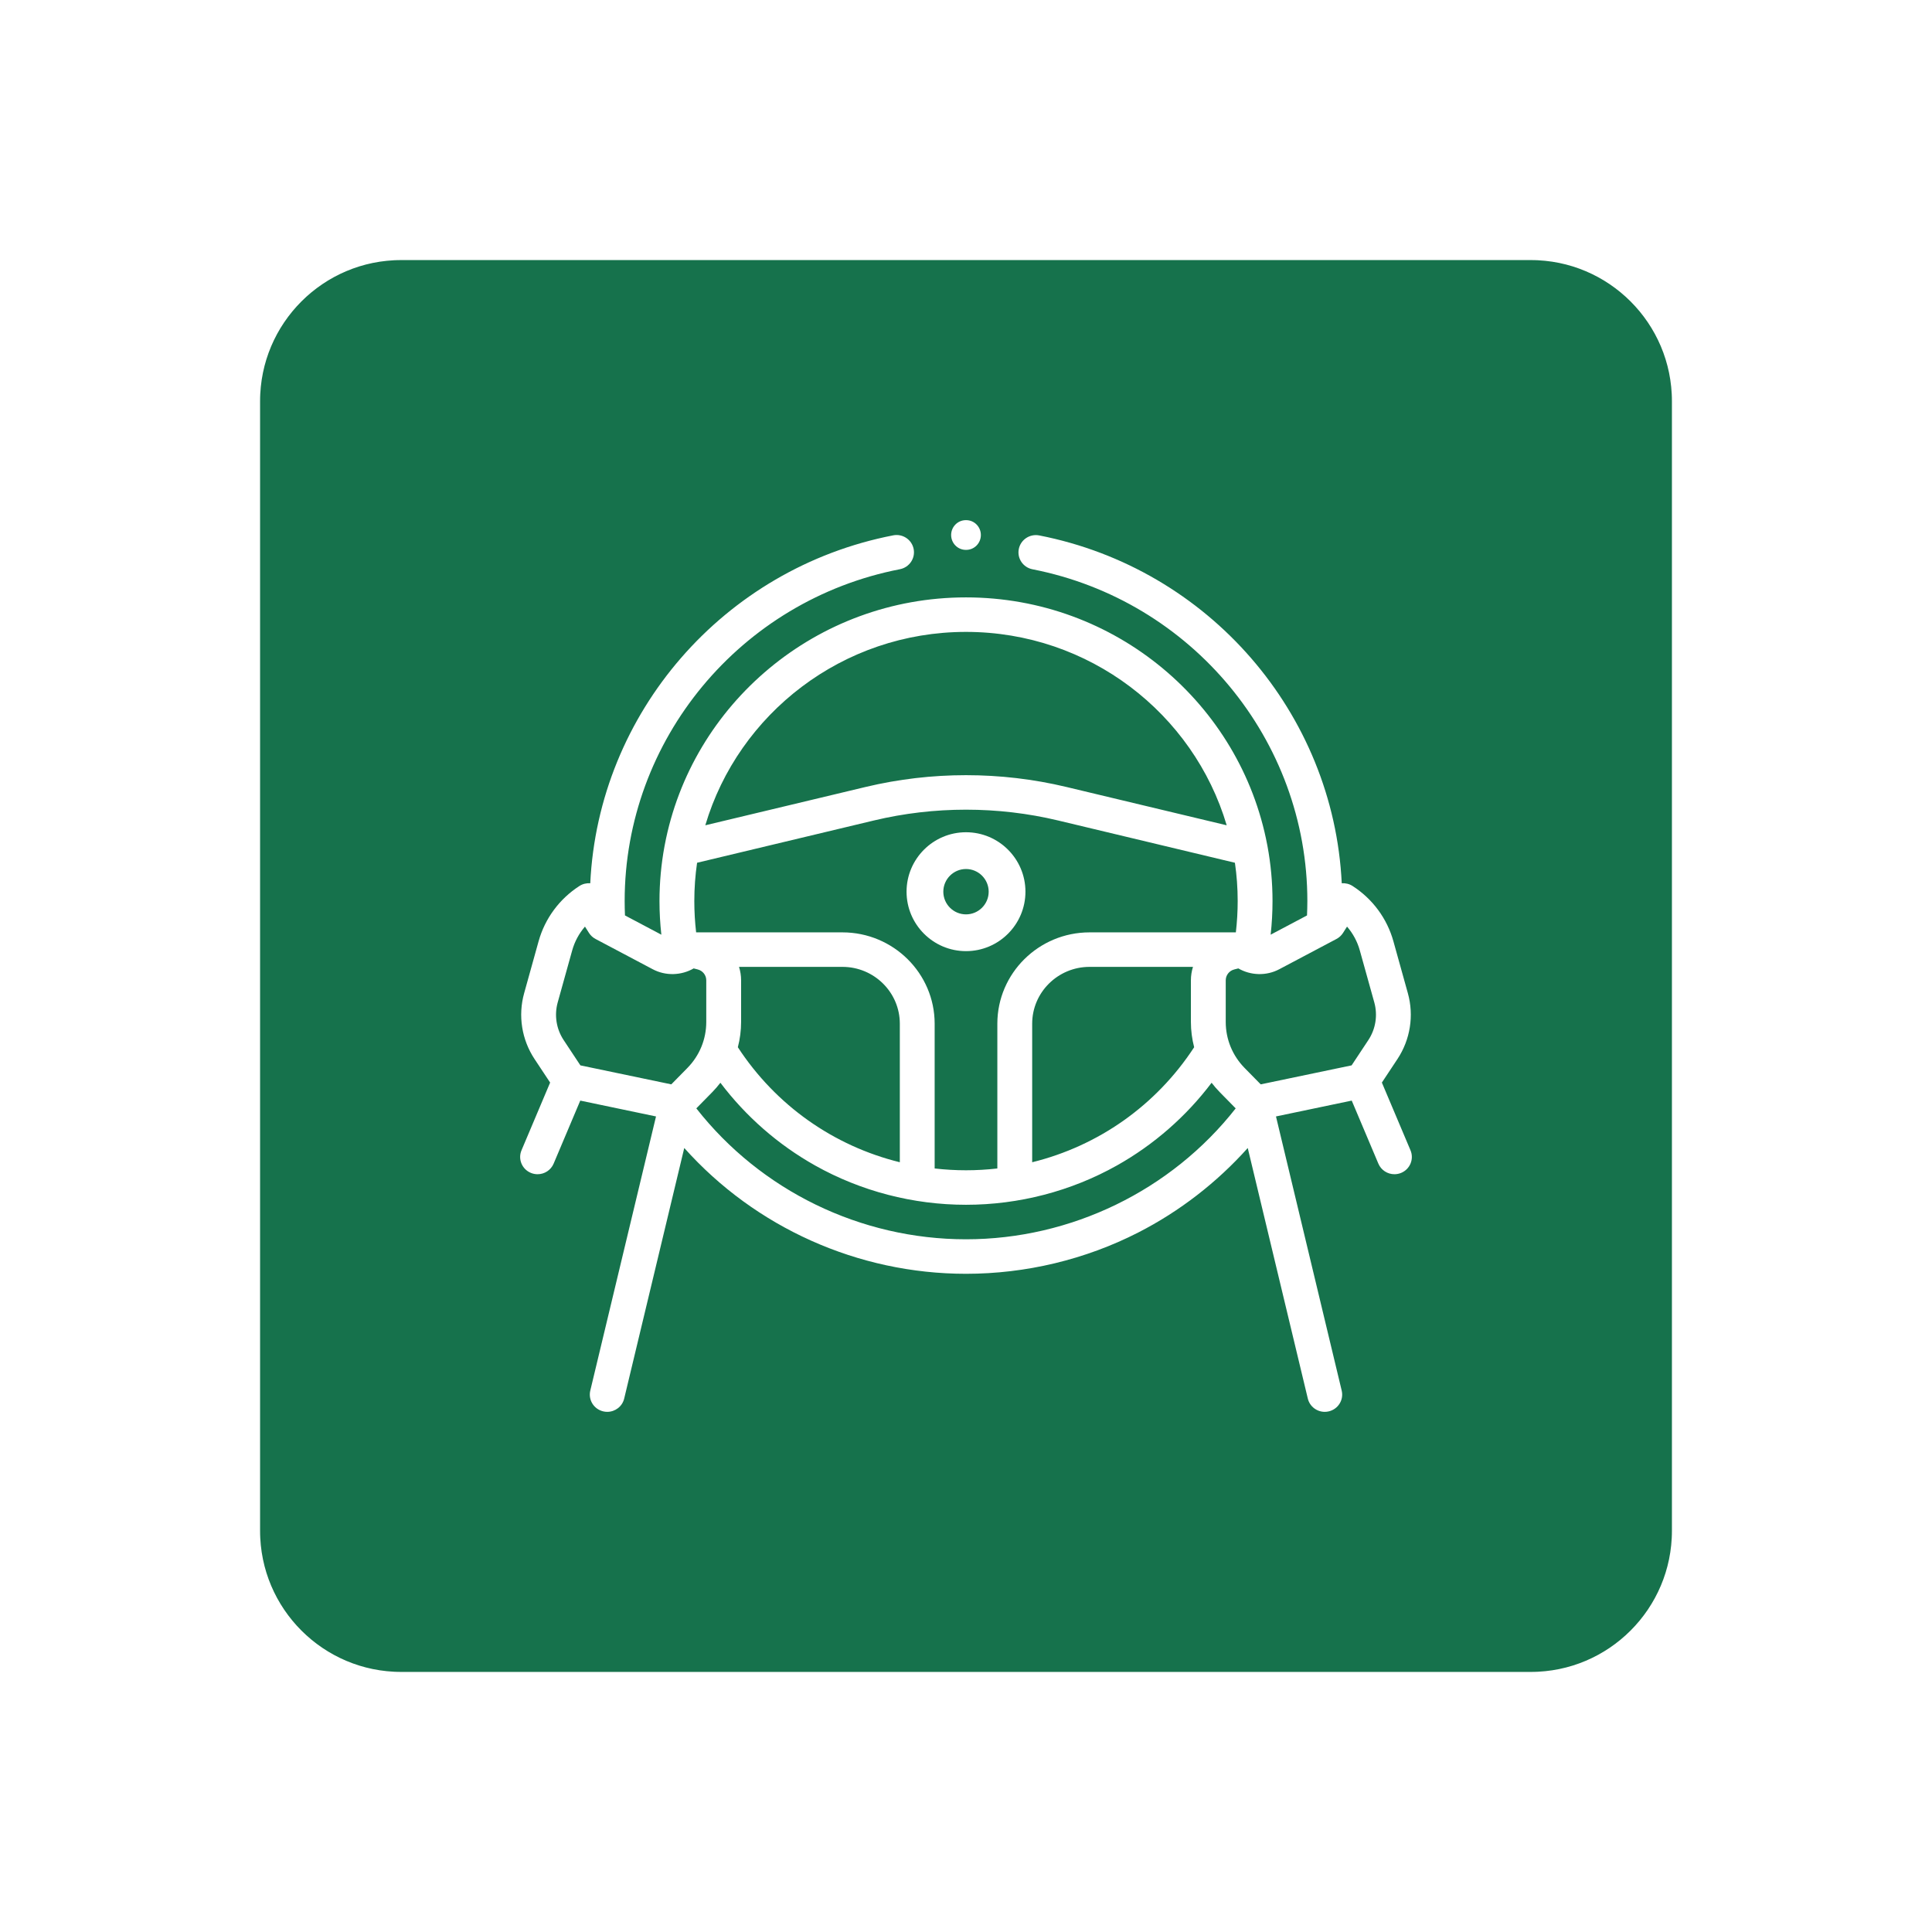
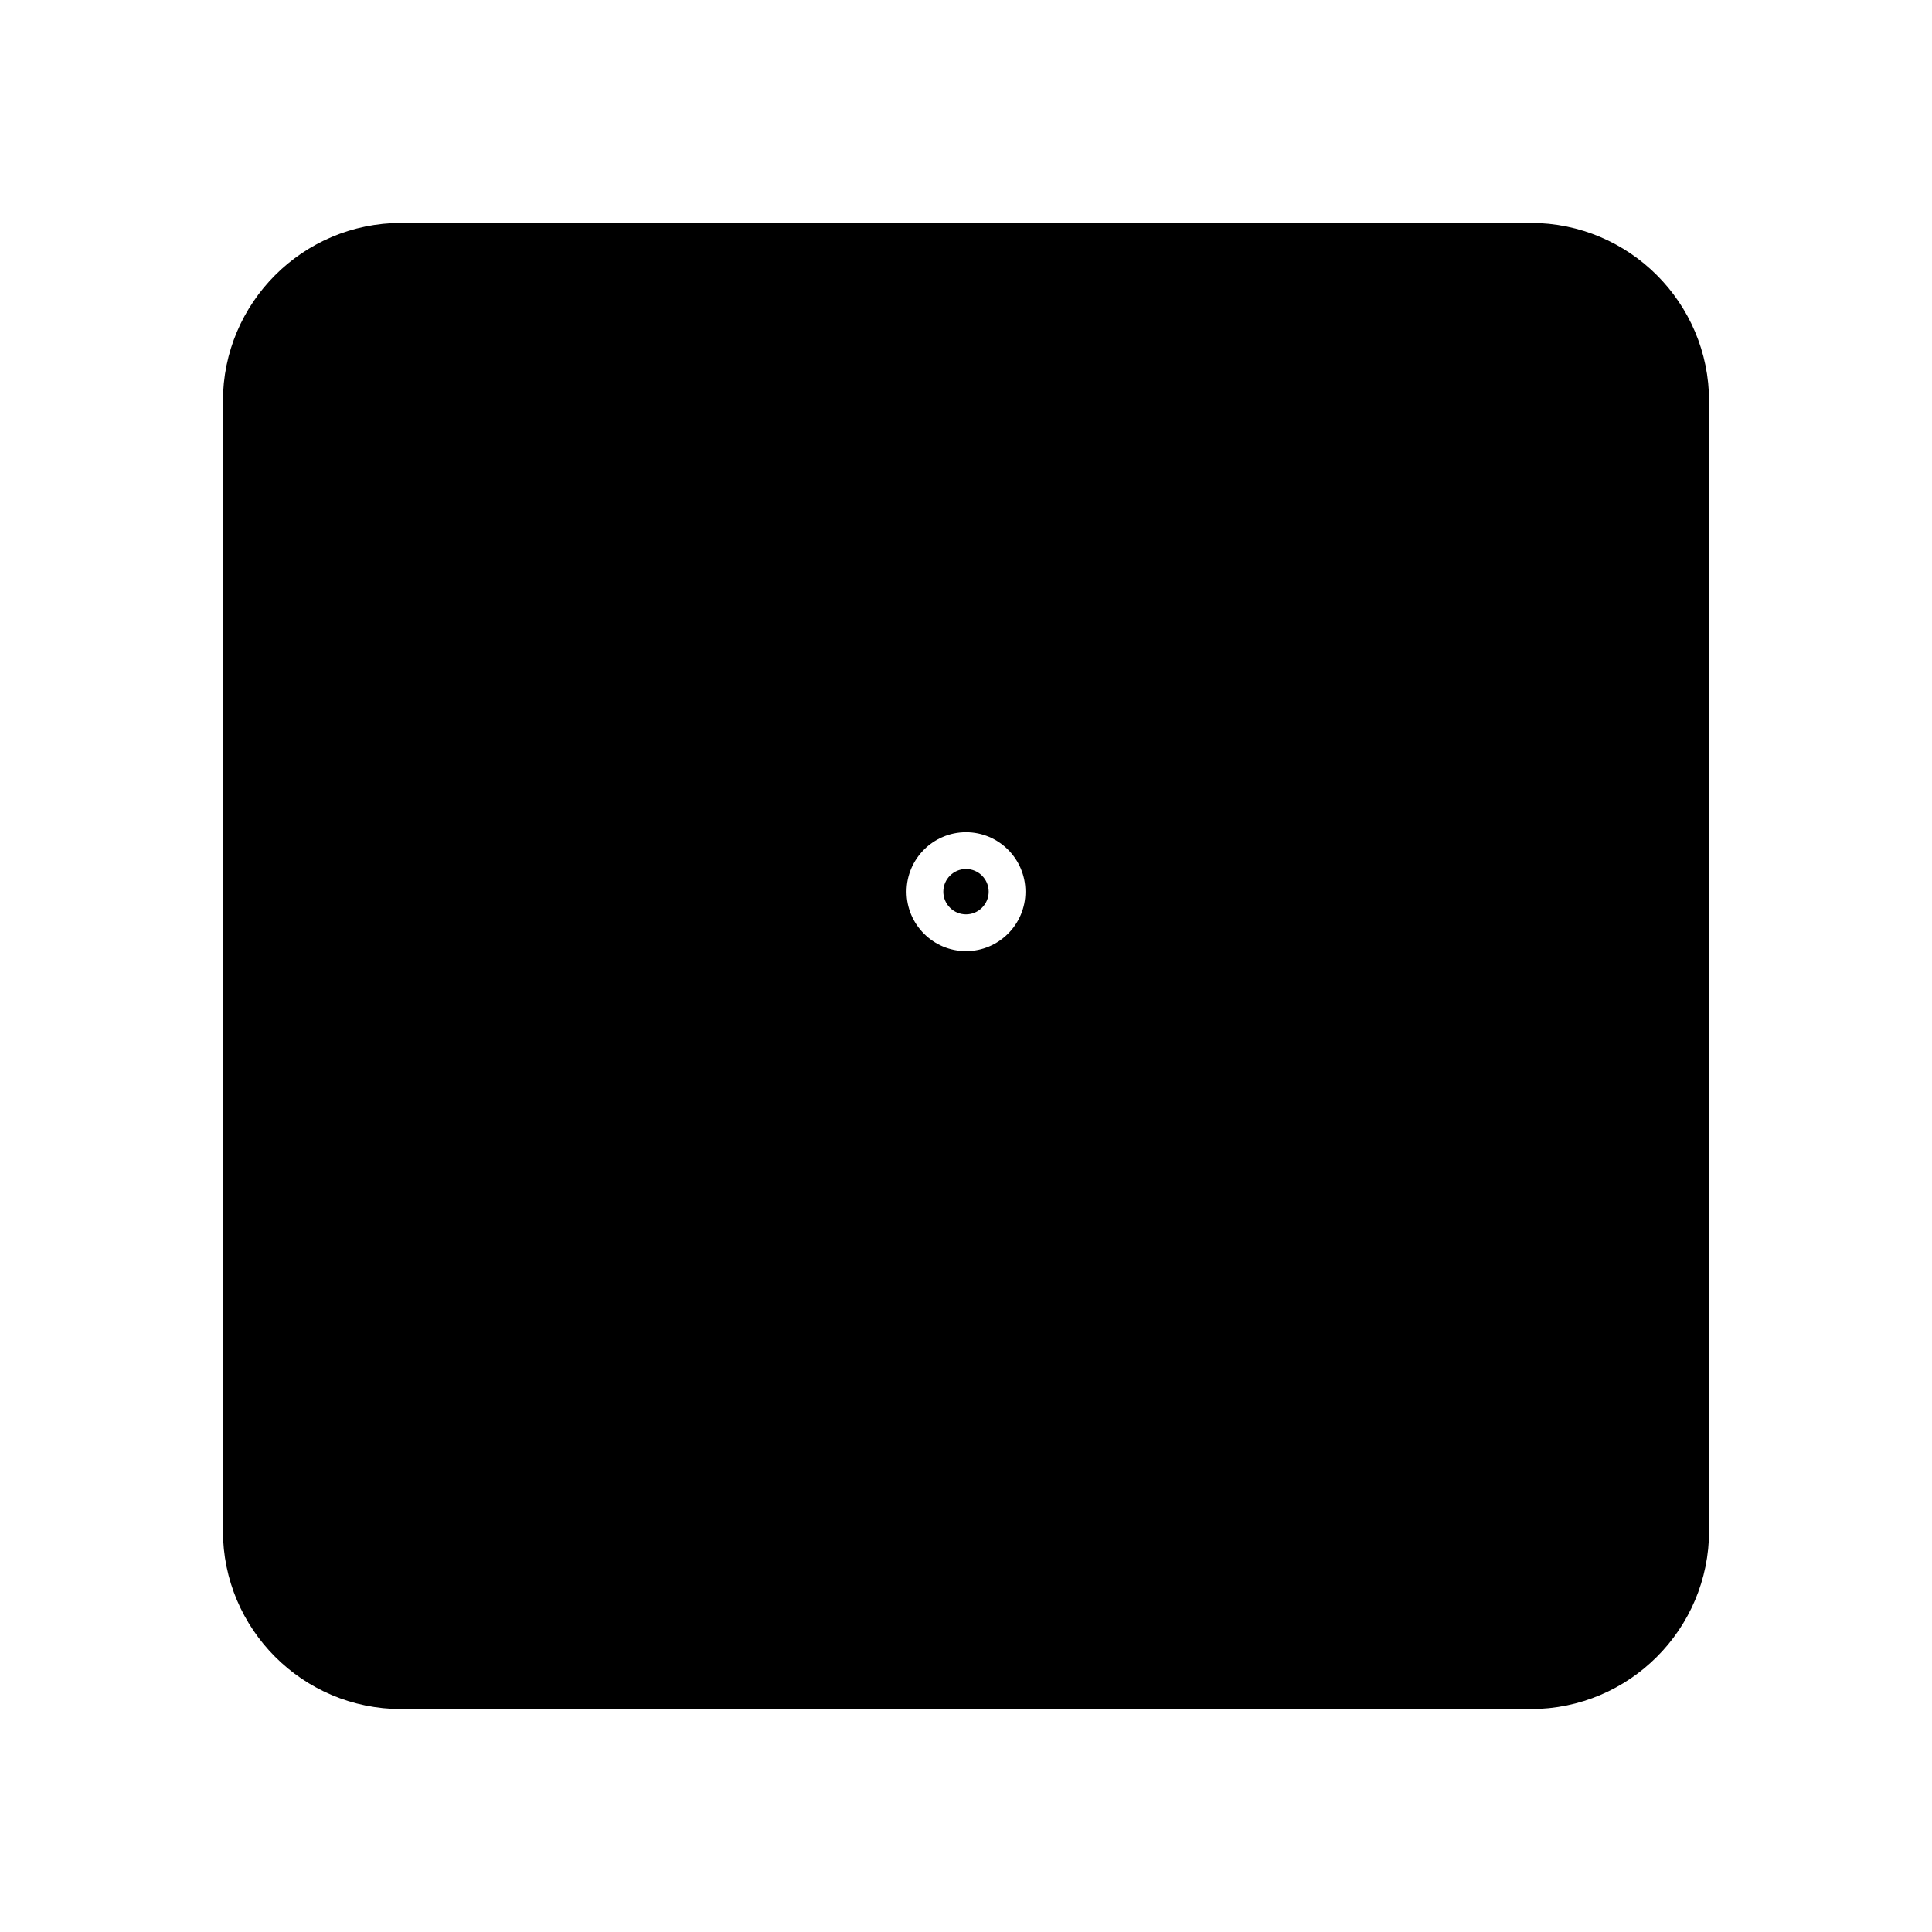
<svg xmlns="http://www.w3.org/2000/svg" width="130" height="130" viewBox="0 0 130 130" fill="none">
  <g filter="url(#filter0_d_199_1308)">
    <path d="M103 15H27C20.373 15 15 20.373 15 27V103C15 109.627 20.373 115 27 115H103C109.627 115 115 109.627 115 103V27C115 20.373 109.627 15 103 15Z" fill="black" />
  </g>
-   <path d="M103 15H27C20.373 15 15 20.373 15 27V103C15 109.627 20.373 115 27 115H103C109.627 115 115 109.627 115 103V27C115 20.373 109.627 15 103 15Z" fill="url(#paint0_linear_199_1308)" stroke="white" stroke-width="5" />
  <path d="M69 60C69 57.794 67.206 56 65 56C62.794 56 61 57.794 61 60C61 62.206 62.794 64 65 64C67.206 64 69 62.206 69 60ZM63.474 60C63.474 59.159 64.159 58.474 65 58.474C65.841 58.474 66.526 59.159 66.526 60C66.526 60.841 65.841 61.526 65 61.526C64.159 61.526 63.474 60.841 63.474 60Z" fill="white" />
-   <path d="M94.909 77.401L92.983 72.844L94.03 71.263C94.896 69.955 95.152 68.34 94.732 66.832L93.759 63.336C93.332 61.803 92.356 60.482 91.011 59.616C90.794 59.476 90.537 59.414 90.283 59.433C89.732 47.999 81.343 38.261 69.929 36.028C69.295 35.904 68.678 36.313 68.553 36.942C68.427 37.571 68.84 38.182 69.475 38.306C80.191 40.402 87.969 49.792 87.969 60.632C87.969 60.953 87.959 61.276 87.946 61.598L85.499 62.893C85.582 62.144 85.625 61.387 85.625 60.632C85.625 59.371 85.508 58.137 85.287 56.939C85.282 56.906 85.275 56.874 85.268 56.842C83.469 47.379 75.066 40.197 65 40.197C54.93 40.197 46.524 47.385 44.73 56.854C44.724 56.881 44.718 56.908 44.714 56.936C44.492 58.135 44.375 59.37 44.375 60.632C44.375 61.387 44.418 62.144 44.501 62.893L42.053 61.597C42.04 61.277 42.032 60.953 42.032 60.632C42.032 49.778 49.821 40.386 60.553 38.301C61.188 38.177 61.602 37.567 61.477 36.938C61.353 36.309 60.738 35.898 60.102 36.022C48.67 38.243 40.269 47.985 39.717 59.433C39.462 59.414 39.206 59.476 38.989 59.616C37.644 60.482 36.668 61.803 36.241 63.336L35.268 66.832C34.848 68.34 35.104 69.955 35.97 71.263L37.017 72.844L35.091 77.401C34.841 77.993 35.123 78.673 35.72 78.921C35.867 78.982 36.021 79.011 36.172 79.011C36.63 79.011 37.065 78.743 37.253 78.298L39.045 74.057L44.142 75.123L39.719 93.57C39.57 94.194 39.959 94.82 40.589 94.968C40.68 94.99 40.771 95 40.861 95C41.391 95 41.872 94.641 42 94.107L46.042 77.246C50.82 82.589 57.721 85.711 65 85.711C69.031 85.711 73.042 84.749 76.599 82.928C79.372 81.51 81.882 79.567 83.958 77.247L88 94.107C88.128 94.641 88.609 95 89.139 95C89.229 95 89.32 94.99 89.411 94.968C90.041 94.82 90.43 94.194 90.28 93.57L85.858 75.123L90.955 74.057L92.747 78.298C92.935 78.743 93.37 79.011 93.828 79.011C93.979 79.011 94.133 78.982 94.281 78.921C94.877 78.673 95.159 77.993 94.909 77.401ZM89.928 63.181C90.108 63.086 90.259 62.947 90.368 62.776L90.639 62.349C91.038 62.811 91.334 63.357 91.499 63.953L92.473 67.45C92.713 68.314 92.567 69.24 92.07 69.989L90.947 71.686L84.83 72.964L83.746 71.861C82.928 71.027 82.477 69.927 82.477 68.764V65.963C82.477 65.619 82.712 65.319 83.048 65.233L83.324 65.162C84.155 65.642 85.206 65.681 86.079 65.218L89.928 63.181ZM49.728 65.059H56.687C58.816 65.059 60.547 66.774 60.547 68.883V78.205C56.102 77.11 52.211 74.388 49.648 70.466C49.792 69.916 49.867 69.346 49.867 68.764V65.963C49.867 65.65 49.817 65.346 49.728 65.059ZM56.687 62.737H46.841C46.76 62.04 46.719 61.336 46.719 60.632C46.719 59.756 46.783 58.895 46.905 58.053L58.804 55.208C62.857 54.239 67.143 54.239 71.196 55.208L83.095 58.053C83.217 58.895 83.281 59.756 83.281 60.632C83.281 61.335 83.239 62.04 83.158 62.737H73.313C69.892 62.737 67.109 65.494 67.109 68.883V78.624C66.415 78.703 65.711 78.745 65 78.745C64.289 78.745 63.585 78.703 62.891 78.624V68.883C62.891 65.494 60.108 62.737 56.687 62.737ZM69.453 68.883C69.453 66.774 71.185 65.059 73.313 65.059H80.273C80.183 65.346 80.133 65.65 80.133 65.963V68.764C80.133 69.345 80.209 69.916 80.352 70.466C77.79 74.388 73.899 77.11 69.453 78.205V68.883ZM65 42.519C73.293 42.519 80.314 48.02 82.542 55.532L71.746 52.951C67.333 51.896 62.667 51.896 58.254 52.951L47.458 55.532C49.687 48.02 56.707 42.519 65 42.519ZM37.527 67.45L38.501 63.953C38.667 63.357 38.962 62.811 39.361 62.349L39.632 62.776C39.741 62.946 39.892 63.086 40.072 63.181L43.921 65.218C44.795 65.681 45.845 65.642 46.676 65.162L46.952 65.233C47.289 65.319 47.523 65.619 47.523 65.963V68.764C47.523 69.927 47.073 71.027 46.254 71.861L45.17 72.964L39.053 71.686L37.93 69.989C37.433 69.24 37.287 68.314 37.527 67.45ZM65 83.389C57.899 83.389 51.195 80.114 46.854 74.58L47.934 73.48C48.128 73.282 48.307 73.073 48.474 72.856C50.184 75.12 52.359 77.026 54.845 78.422C57.926 80.152 61.438 81.067 65 81.067C68.563 81.067 72.075 80.152 75.157 78.421C77.642 77.025 79.817 75.12 81.526 72.856C81.693 73.073 81.872 73.282 82.067 73.481L83.147 74.581C78.811 80.106 72.072 83.389 65 83.389Z" fill="white" />
-   <path d="M64.988 37H65.012C65.558 37 66 36.552 66 36C66 35.448 65.558 35 65.012 35H64.988C64.442 35 64 35.448 64 36C64 36.552 64.442 37 64.988 37Z" fill="white" />
  <defs>
    <filter id="filter0_d_199_1308" x="0" y="0" width="130" height="130" filterUnits="userSpaceOnUse" color-interpolation-filters="sRGB">
      <feFlood flood-opacity="0" result="BackgroundImageFix" />
      <feColorMatrix in="SourceAlpha" type="matrix" values="0 0 0 0 0 0 0 0 0 0 0 0 0 0 0 0 0 0 127 0" result="hardAlpha" />
      <feOffset />
      <feGaussianBlur stdDeviation="7.5" />
      <feComposite in2="hardAlpha" operator="out" />
      <feColorMatrix type="matrix" values="0 0 0 0 0.58 0 0 0 0 0.608 0 0 0 0 0.675 0 0 0 0.344 0" />
      <feBlend mode="normal" in2="BackgroundImageFix" result="effect1_dropShadow_199_1308" />
      <feBlend mode="normal" in="SourceGraphic" in2="effect1_dropShadow_199_1308" result="shape" />
    </filter>
    <linearGradient id="paint0_linear_199_1308" x1="10015" y1="15" x2="15" y2="10015" gradientUnits="userSpaceOnUse">
      <stop stop-color="#16724C" />
      <stop offset="1" stop-color="#16724C" />
    </linearGradient>
  </defs>
</svg>